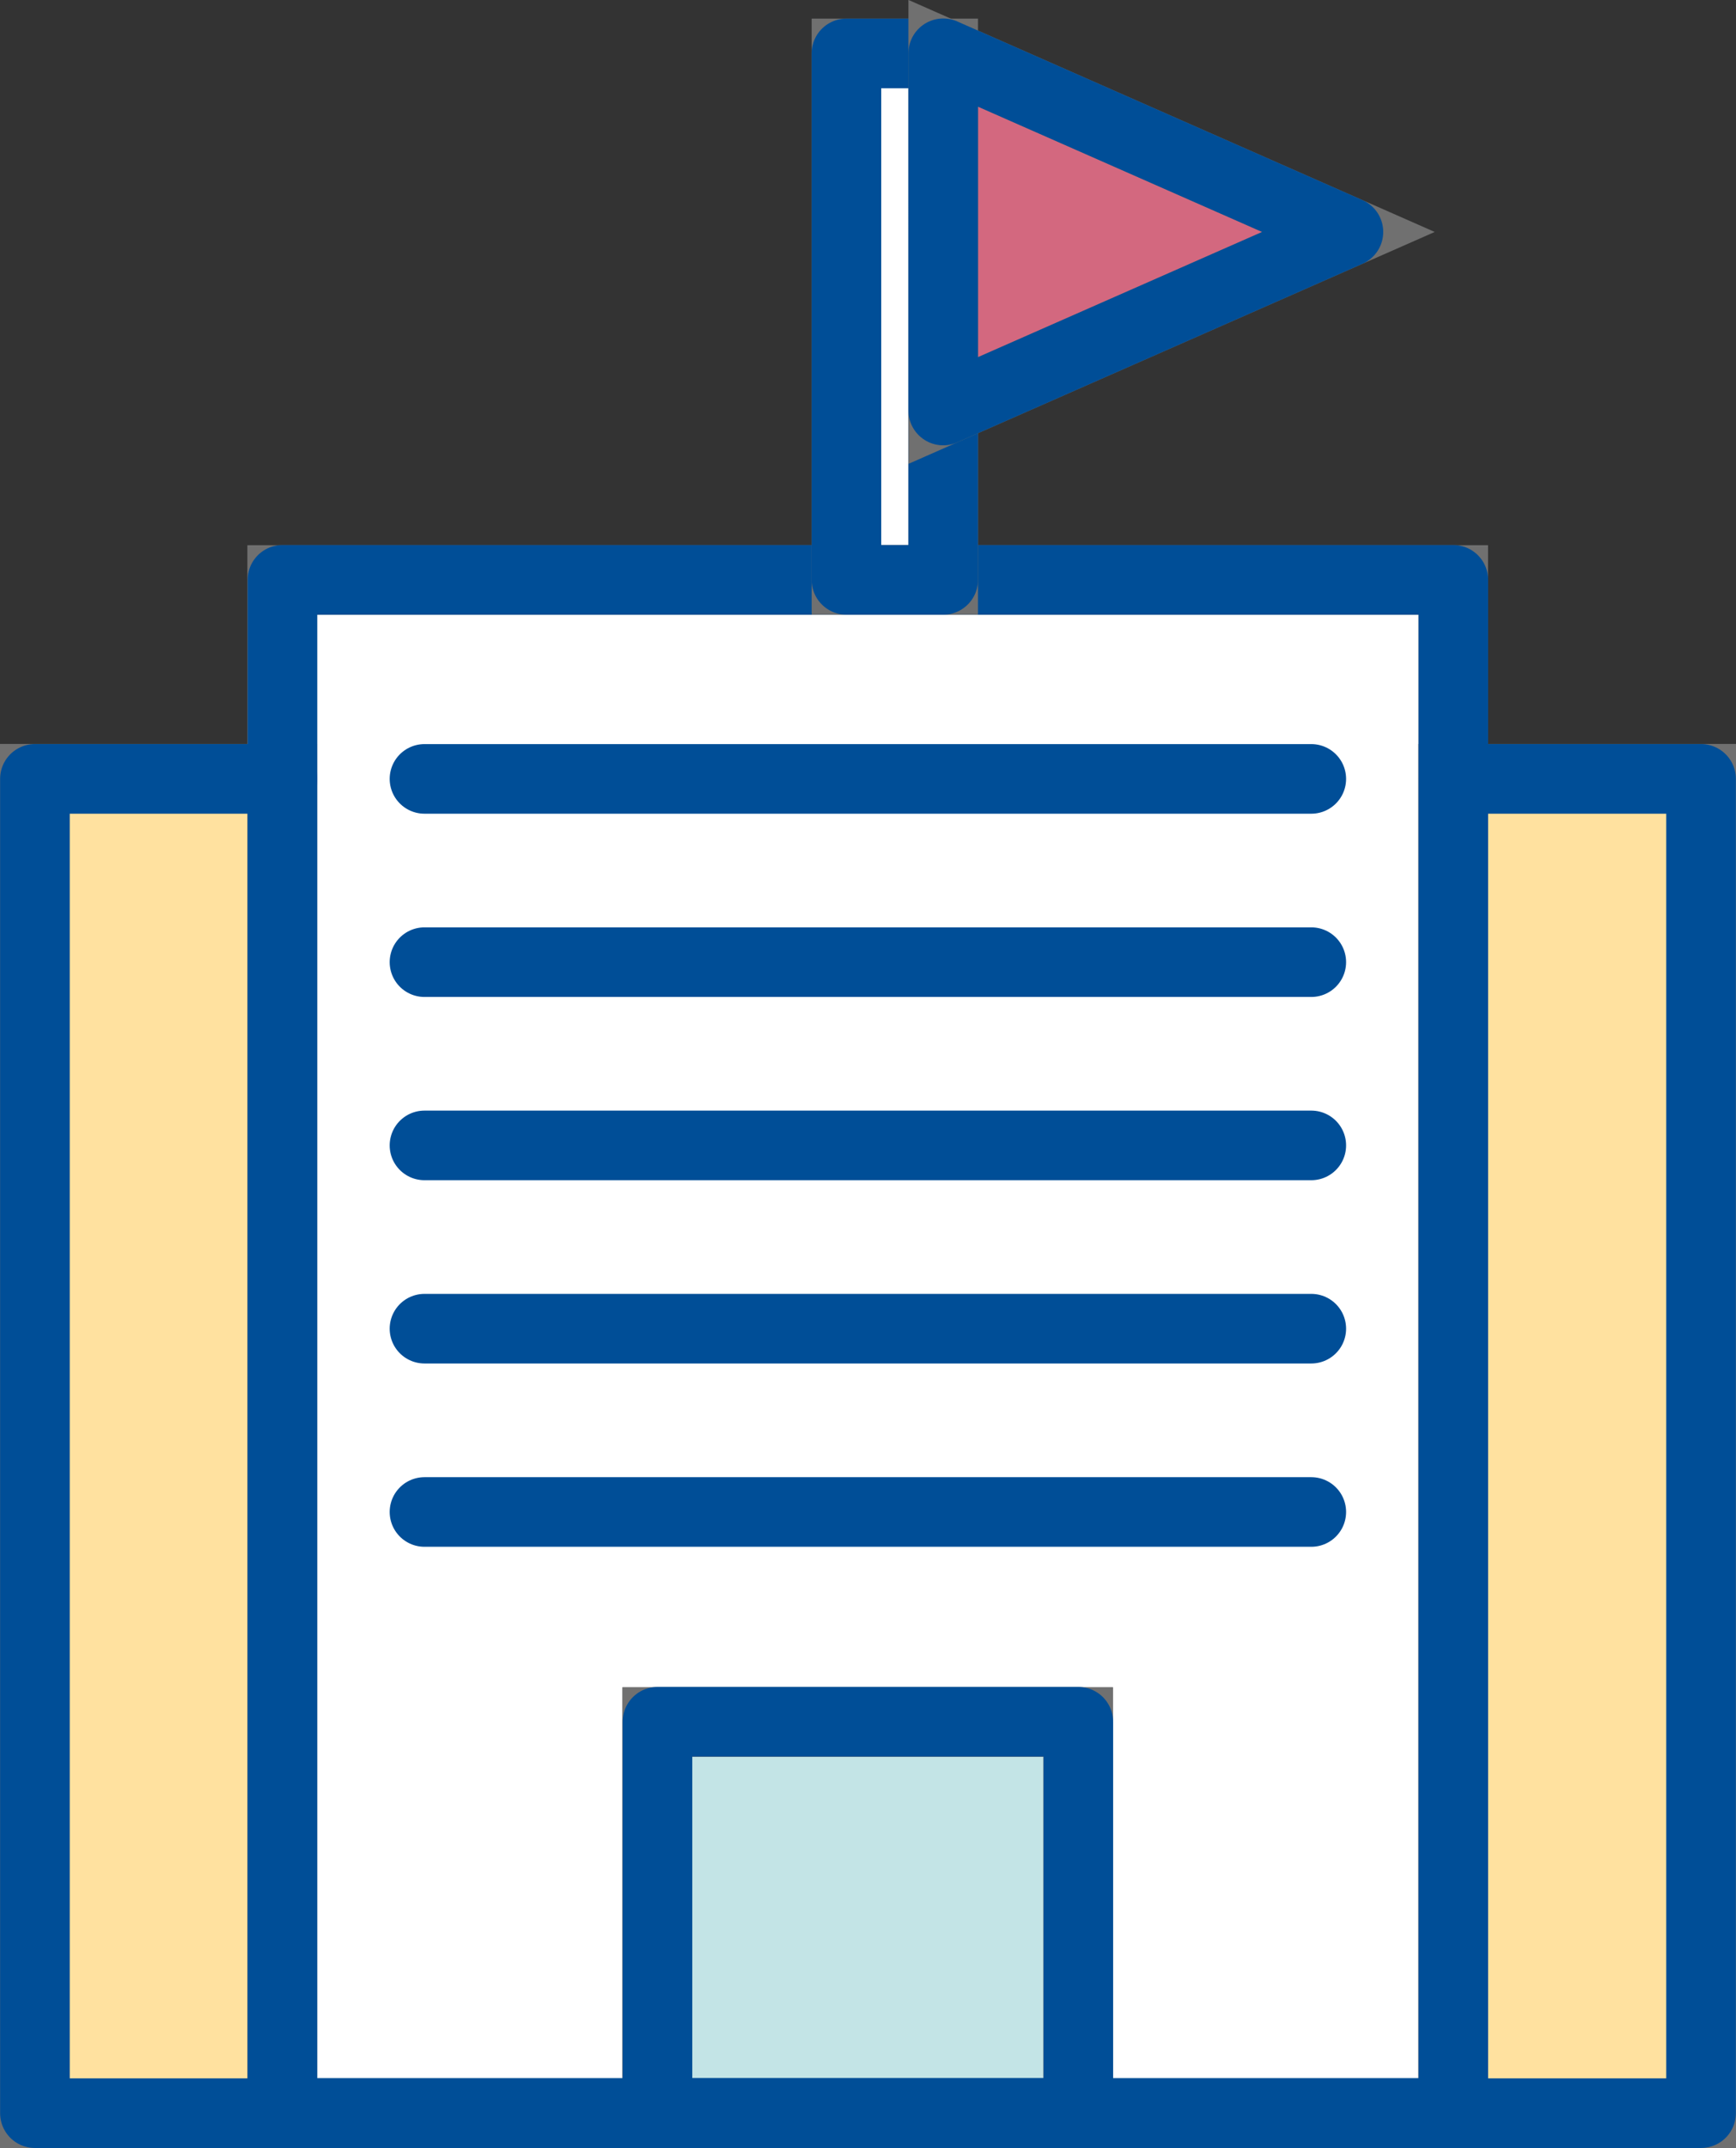
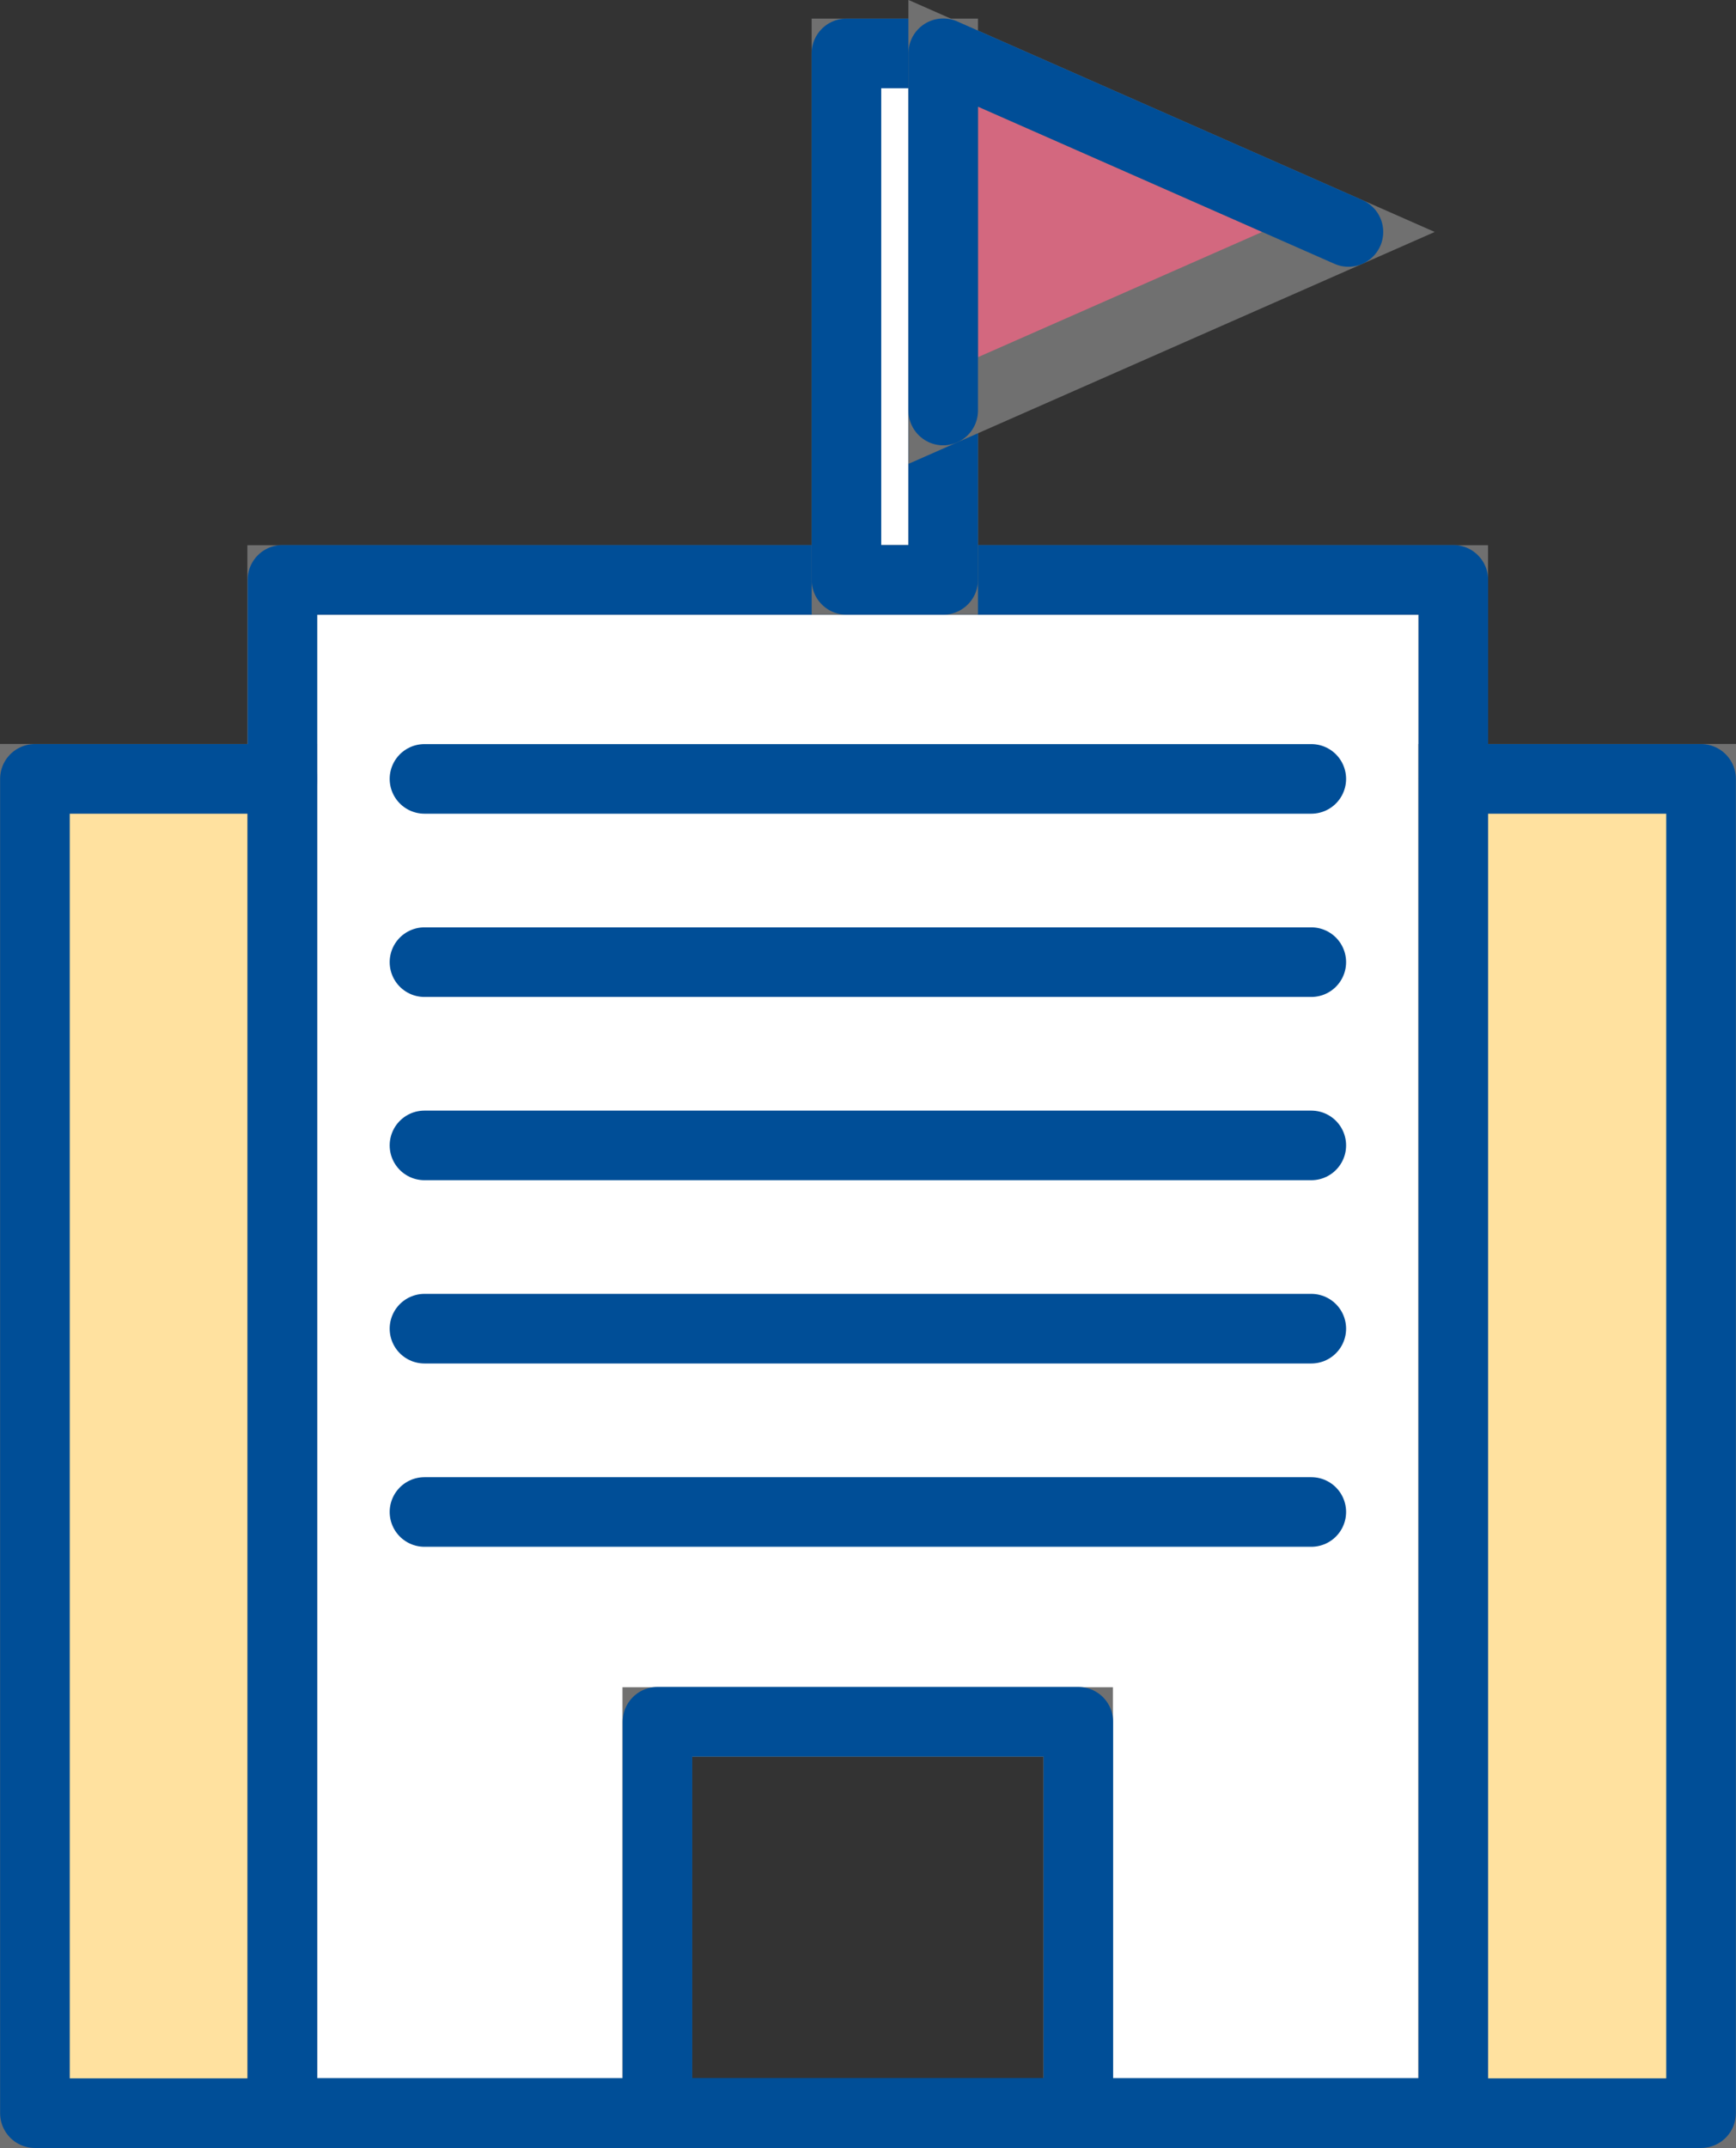
<svg xmlns="http://www.w3.org/2000/svg" width="74.852" height="92.579" viewBox="0 0 74.852 92.579">
  <rect x="0" y="0" width="74.852" height="92.579" fill="#333333" stroke="none" />
  <g id="ico07" transform="translate(-103.53 -87.114)">
    <path id="パス_7443" data-name="パス 7443" d="M104.508,52.341v66.079H88.334V101.561H70.188v16.859H54.014V52.341Z" transform="translate(61.682 59.771)" fill="#fff" stroke="#707070" stroke-width="3" />
    <rect id="長方形_1279" data-name="長方形 1279" width="10.665" height="57.516" transform="translate(105.03 120.678)" fill="#ffe19f" stroke="#707070" stroke-width="3" />
    <rect id="長方形_1280" data-name="長方形 1280" width="10.695" height="57.516" transform="translate(166.188 120.678)" fill="#ffe19f" stroke="#707070" stroke-width="3" />
-     <rect id="長方形_1281" data-name="長方形 1281" width="18.147" height="16.859" transform="translate(131.869 161.334)" fill="#c3e4e6" stroke="#707070" stroke-width="3" />
    <rect id="長方形_1282" data-name="長方形 1282" width="50.486" height="66.079" transform="translate(115.708 112.105)" fill="none" stroke="#004e97" stroke-linecap="round" stroke-linejoin="round" stroke-width="3" />
    <rect id="長方形_1283" data-name="長方形 1283" width="4.173" height="22.69" transform="translate(140.026 89.416)" fill="#fff" stroke="#707070" stroke-width="3" />
    <rect id="長方形_1284" data-name="長方形 1284" width="4.173" height="22.69" transform="translate(140.026 89.416)" fill="none" stroke="#004e97" stroke-linecap="round" stroke-linejoin="round" stroke-width="3" />
    <path id="パス_7444" data-name="パス 7444" d="M84.793,49.441l-17.472-7.7V57.137Z" transform="translate(76.878 47.67)" fill="#d3687f" stroke="#707070" stroke-width="3" />
-     <path id="パス_7445" data-name="パス 7445" d="M84.793,49.441l-17.472-7.7V57.137Z" transform="translate(76.878 47.67)" fill="none" stroke="#004e97" stroke-linecap="round" stroke-linejoin="round" stroke-width="3" />
+     <path id="パス_7445" data-name="パス 7445" d="M84.793,49.441l-17.472-7.7V57.137" transform="translate(76.878 47.67)" fill="none" stroke="#004e97" stroke-linecap="round" stroke-linejoin="round" stroke-width="3" />
    <path id="パス_7446" data-name="パス 7446" d="M110.2,56.342h10.678V113.85H49.037V56.342H59.714" transform="translate(55.998 64.34)" fill="none" stroke="#004e97" stroke-linecap="round" stroke-linejoin="round" stroke-width="3" />
    <rect id="長方形_1285" data-name="長方形 1285" width="18.147" height="16.864" transform="translate(131.878 161.32)" fill="none" stroke="#004e97" stroke-linecap="round" stroke-linejoin="round" stroke-width="3" />
    <line id="線_413" data-name="線 413" x1="38.238" transform="translate(121.832 120.684)" fill="none" stroke="#004e97" stroke-linecap="round" stroke-linejoin="round" stroke-width="3" />
    <line id="線_414" data-name="線 414" x1="38.238" transform="translate(121.832 128.582)" fill="none" stroke="#004e97" stroke-linecap="round" stroke-linejoin="round" stroke-width="3" />
    <line id="線_415" data-name="線 415" x1="38.238" transform="translate(121.832 136.48)" fill="none" stroke="#004e97" stroke-linecap="round" stroke-linejoin="round" stroke-width="3" />
    <line id="線_416" data-name="線 416" x1="38.238" transform="translate(121.832 144.379)" fill="none" stroke="#004e97" stroke-linecap="round" stroke-linejoin="round" stroke-width="3" />
    <line id="線_417" data-name="線 417" x1="38.238" transform="translate(121.832 152.279)" fill="none" stroke="#004e97" stroke-linecap="round" stroke-linejoin="round" stroke-width="3" />
  </g>
</svg>